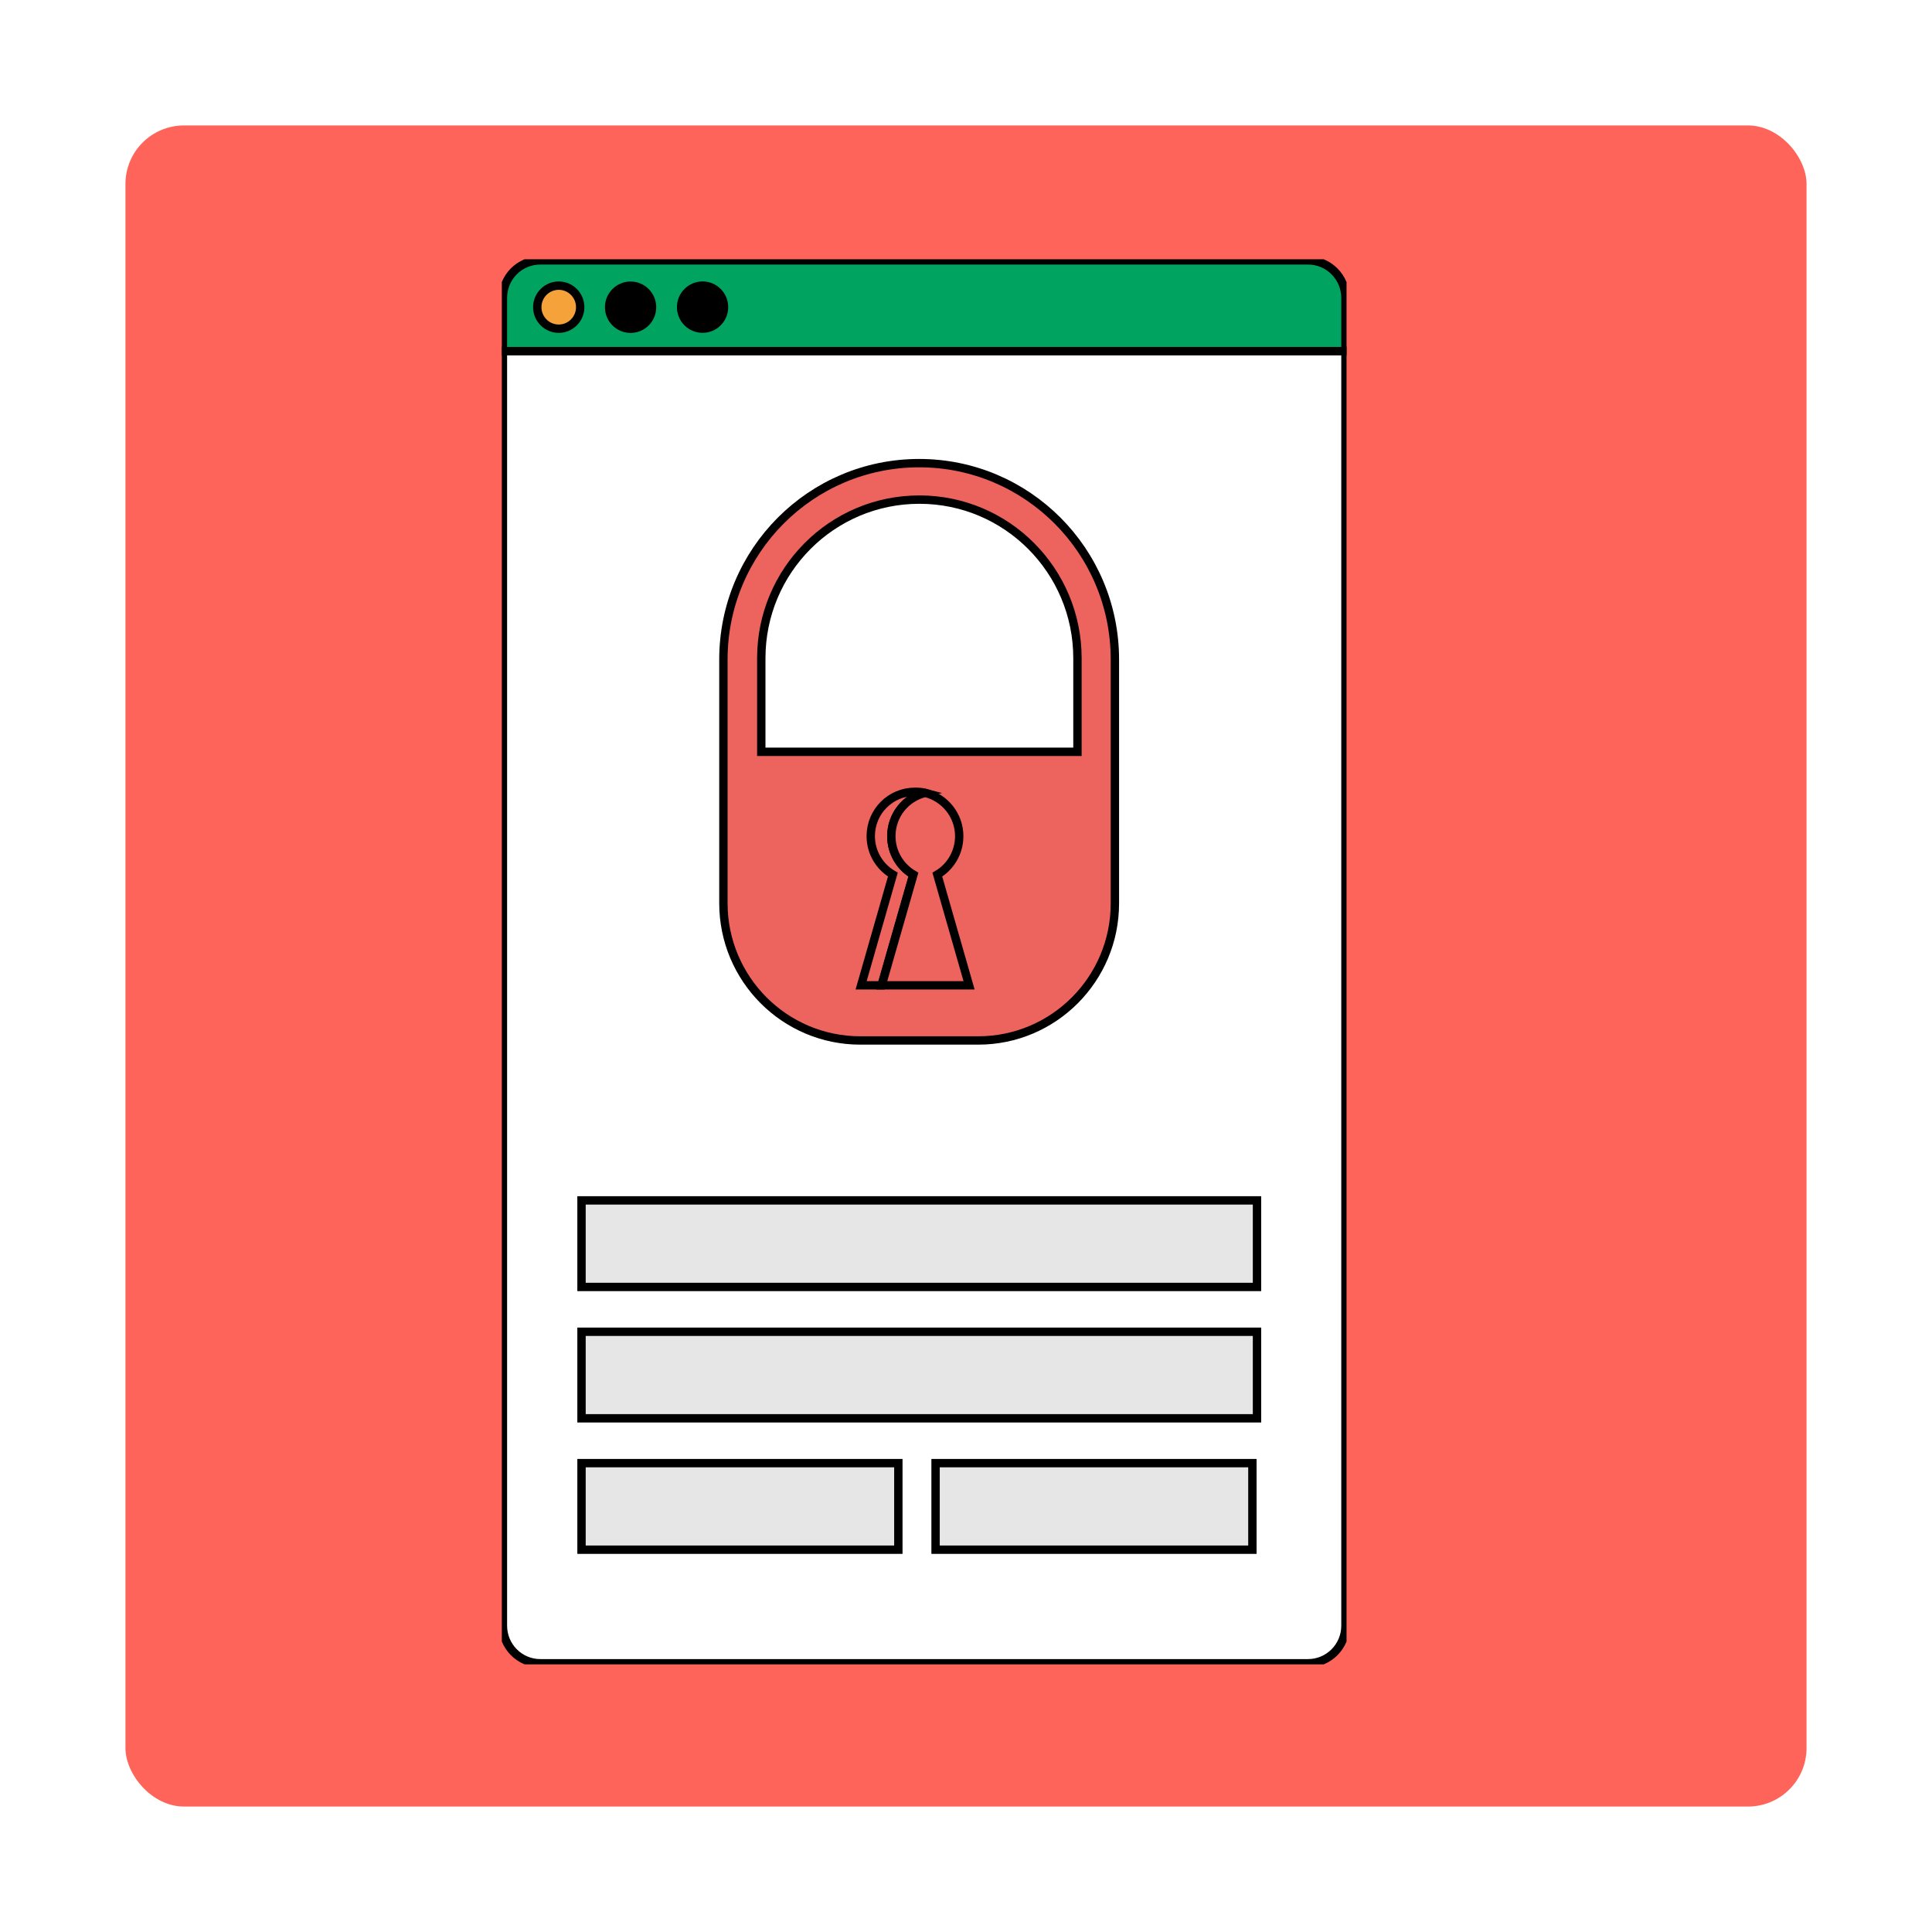
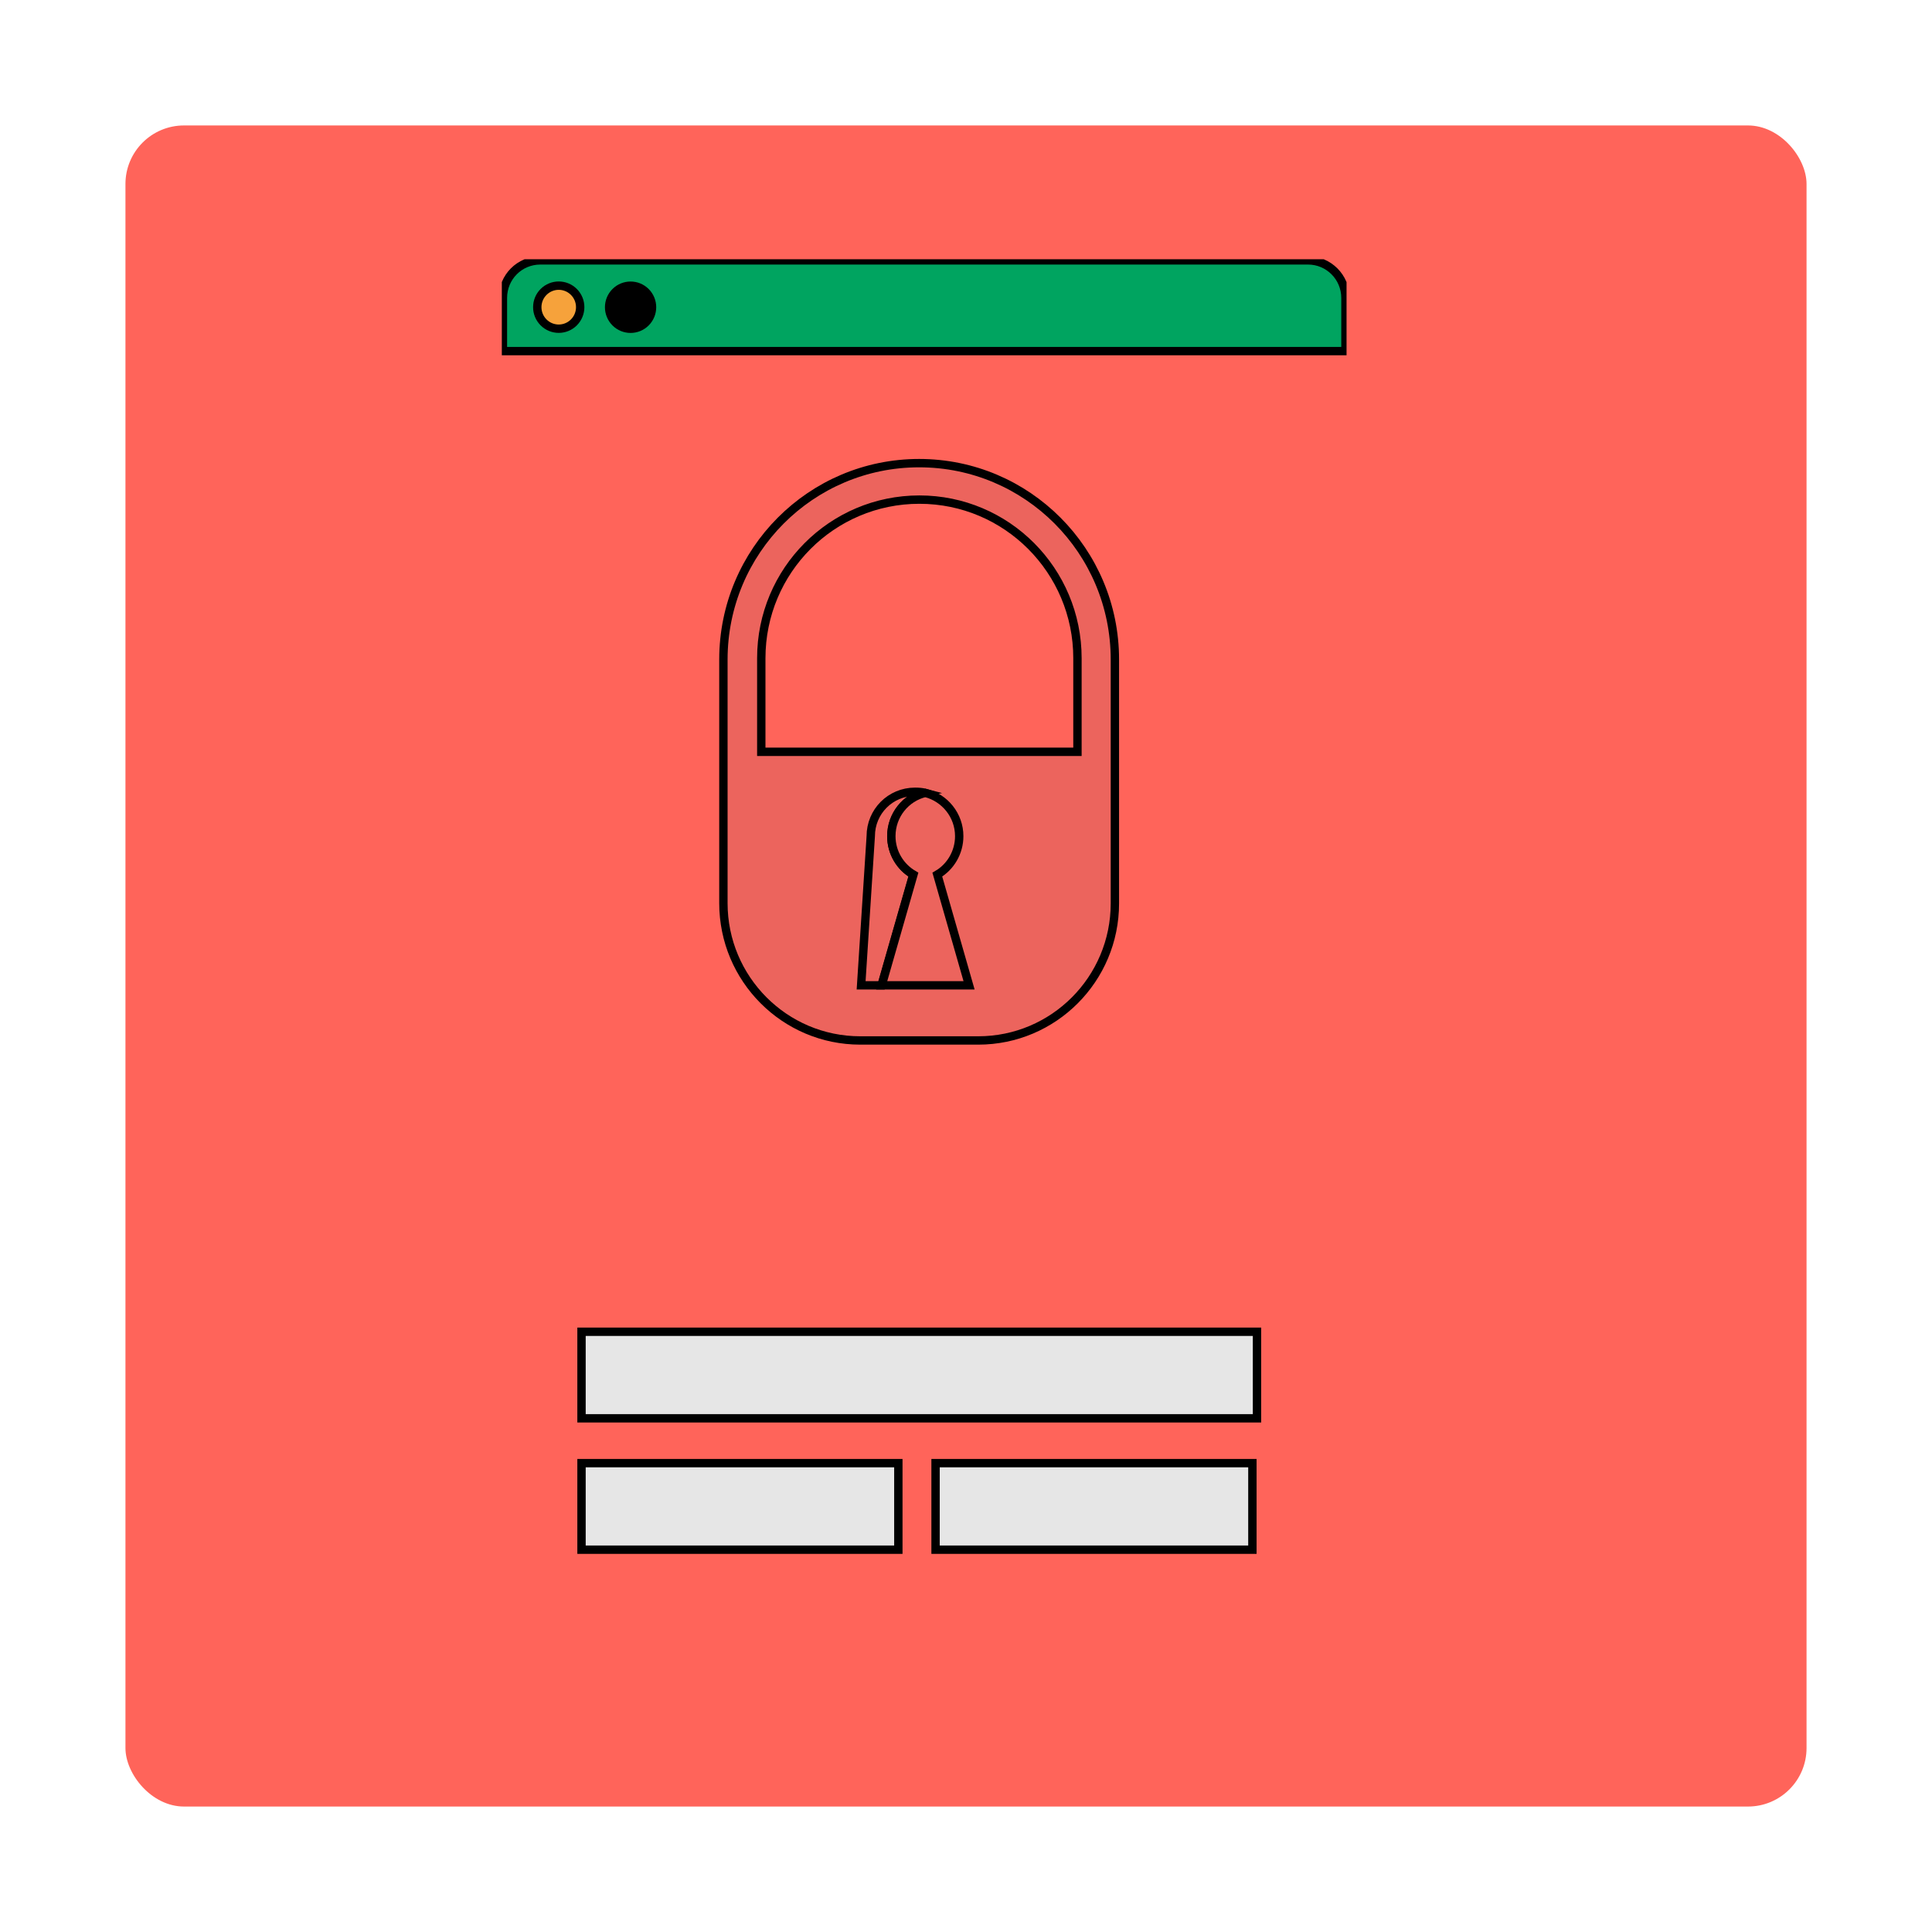
<svg xmlns="http://www.w3.org/2000/svg" width="231" height="231" viewBox="0 0 231 231" fill="none">
  <g filter="url(#filter0_d)">
    <rect x="15" y="11" width="201" height="201" rx="7" fill="#FF645A" />
  </g>
  <g clip-path="url(#clip0)">
-     <path d="M60.131 194.377C60.131 196.846 62.12 198.869 64.608 198.869H156.392C158.853 198.869 160.869 196.872 160.869 194.377V41.953H60.131V194.377Z" fill="white" stroke="black" stroke-miterlimit="10" />
    <path d="M156.392 31.131H64.608C62.12 31.131 60.131 33.128 60.131 35.623V41.979H160.869V35.623C160.869 33.128 158.853 31.131 156.392 31.131Z" fill="#00A460" stroke="black" stroke-miterlimit="10" />
    <path d="M68.619 38.547C69.621 37.542 69.621 35.912 68.619 34.907C67.617 33.902 65.993 33.902 64.991 34.907C63.989 35.912 63.989 37.542 64.991 38.547C65.993 39.553 67.617 39.553 68.619 38.547Z" fill="#F6A23B" stroke="black" stroke-miterlimit="10" />
    <path d="M77.209 38.554C78.211 37.549 78.211 35.919 77.209 34.914C76.207 33.909 74.582 33.909 73.581 34.914C72.579 35.919 72.579 37.549 73.581 38.554C74.582 39.56 76.207 39.56 77.209 38.554Z" fill="black" stroke="black" stroke-miterlimit="10" />
-     <path d="M85.817 38.543C86.819 37.538 86.819 35.908 85.817 34.903C84.815 33.898 83.191 33.898 82.189 34.903C81.187 35.908 81.187 37.538 82.189 38.543C83.191 39.548 84.815 39.548 85.817 38.543Z" fill="black" stroke="black" stroke-miterlimit="10" />
    <path d="M133.302 89.889V78.857C133.302 65.882 122.831 55.375 109.898 55.375C96.965 55.375 86.494 65.882 86.494 78.857V89.889V107.987C86.494 117.049 93.824 124.403 102.856 124.403H116.966C125.972 124.403 133.302 117.075 133.302 108.013V89.889ZM91.023 89.889V78.7C91.023 68.219 99.479 59.736 109.924 59.736C120.37 59.736 128.826 68.219 128.826 78.7V89.889H91.023Z" fill="#EC645D" stroke="black" stroke-miterlimit="10" />
-     <path d="M106.573 99.976C106.573 97.48 108.301 95.379 110.631 94.801C110.238 94.696 109.819 94.67 109.401 94.67C106.468 94.67 104.112 97.034 104.112 99.976C104.112 101.946 105.186 103.653 106.756 104.572L102.96 117.811H105.395L109.191 104.572C107.62 103.679 106.573 101.946 106.573 99.976Z" fill="#EC645D" stroke="black" stroke-miterlimit="10" />
+     <path d="M106.573 99.976C106.573 97.48 108.301 95.379 110.631 94.801C110.238 94.696 109.819 94.67 109.401 94.67C106.468 94.67 104.112 97.034 104.112 99.976L102.96 117.811H105.395L109.191 104.572C107.62 103.679 106.573 101.946 106.573 99.976Z" fill="#EC645D" stroke="black" stroke-miterlimit="10" />
    <path d="M114.689 99.976C114.689 97.48 112.961 95.379 110.631 94.801C108.301 95.353 106.573 97.454 106.573 99.976C106.573 101.946 107.647 103.653 109.217 104.572L105.421 117.811H115.867L112.071 104.572C113.616 103.679 114.689 101.946 114.689 99.976Z" fill="#EC645D" stroke="black" stroke-miterlimit="10" />
-     <path d="M150.293 143.525H69.529V153.874H150.293V143.525Z" fill="#E6E6E6" stroke="black" stroke-miterlimit="10" />
    <path d="M150.293 159.232H69.529V169.581H150.293V159.232Z" fill="#E6E6E6" stroke="black" stroke-miterlimit="10" />
    <path d="M107.411 174.94H69.529V185.289H107.411V174.94Z" fill="#E6E6E6" stroke="black" stroke-miterlimit="10" />
    <path d="M149.743 174.94H111.861V185.289H149.743V174.94Z" fill="#E6E6E6" stroke="black" stroke-miterlimit="10" />
  </g>
  <defs>
    <filter id="filter0_d" x="0" y="0" width="231" height="231" filterUnits="userSpaceOnUse" color-interpolation-filters="sRGB">
      <feFlood flood-opacity="0" result="BackgroundImageFix" />
      <feColorMatrix in="SourceAlpha" type="matrix" values="0 0 0 0 0 0 0 0 0 0 0 0 0 0 0 0 0 0 127 0" />
      <feOffset dy="4" />
      <feGaussianBlur stdDeviation="7.5" />
      <feColorMatrix type="matrix" values="0 0 0 0 0.612 0 0 0 0 0.636 0 0 0 0 0.683 0 0 0 0.7 0" />
      <feBlend mode="normal" in2="BackgroundImageFix" result="effect1_dropShadow" />
      <feBlend mode="normal" in="SourceGraphic" in2="effect1_dropShadow" result="shape" />
    </filter>
    <clipPath id="clip0">
      <rect width="101" height="168" fill="white" transform="translate(60 31)" />
    </clipPath>
  </defs>
</svg>